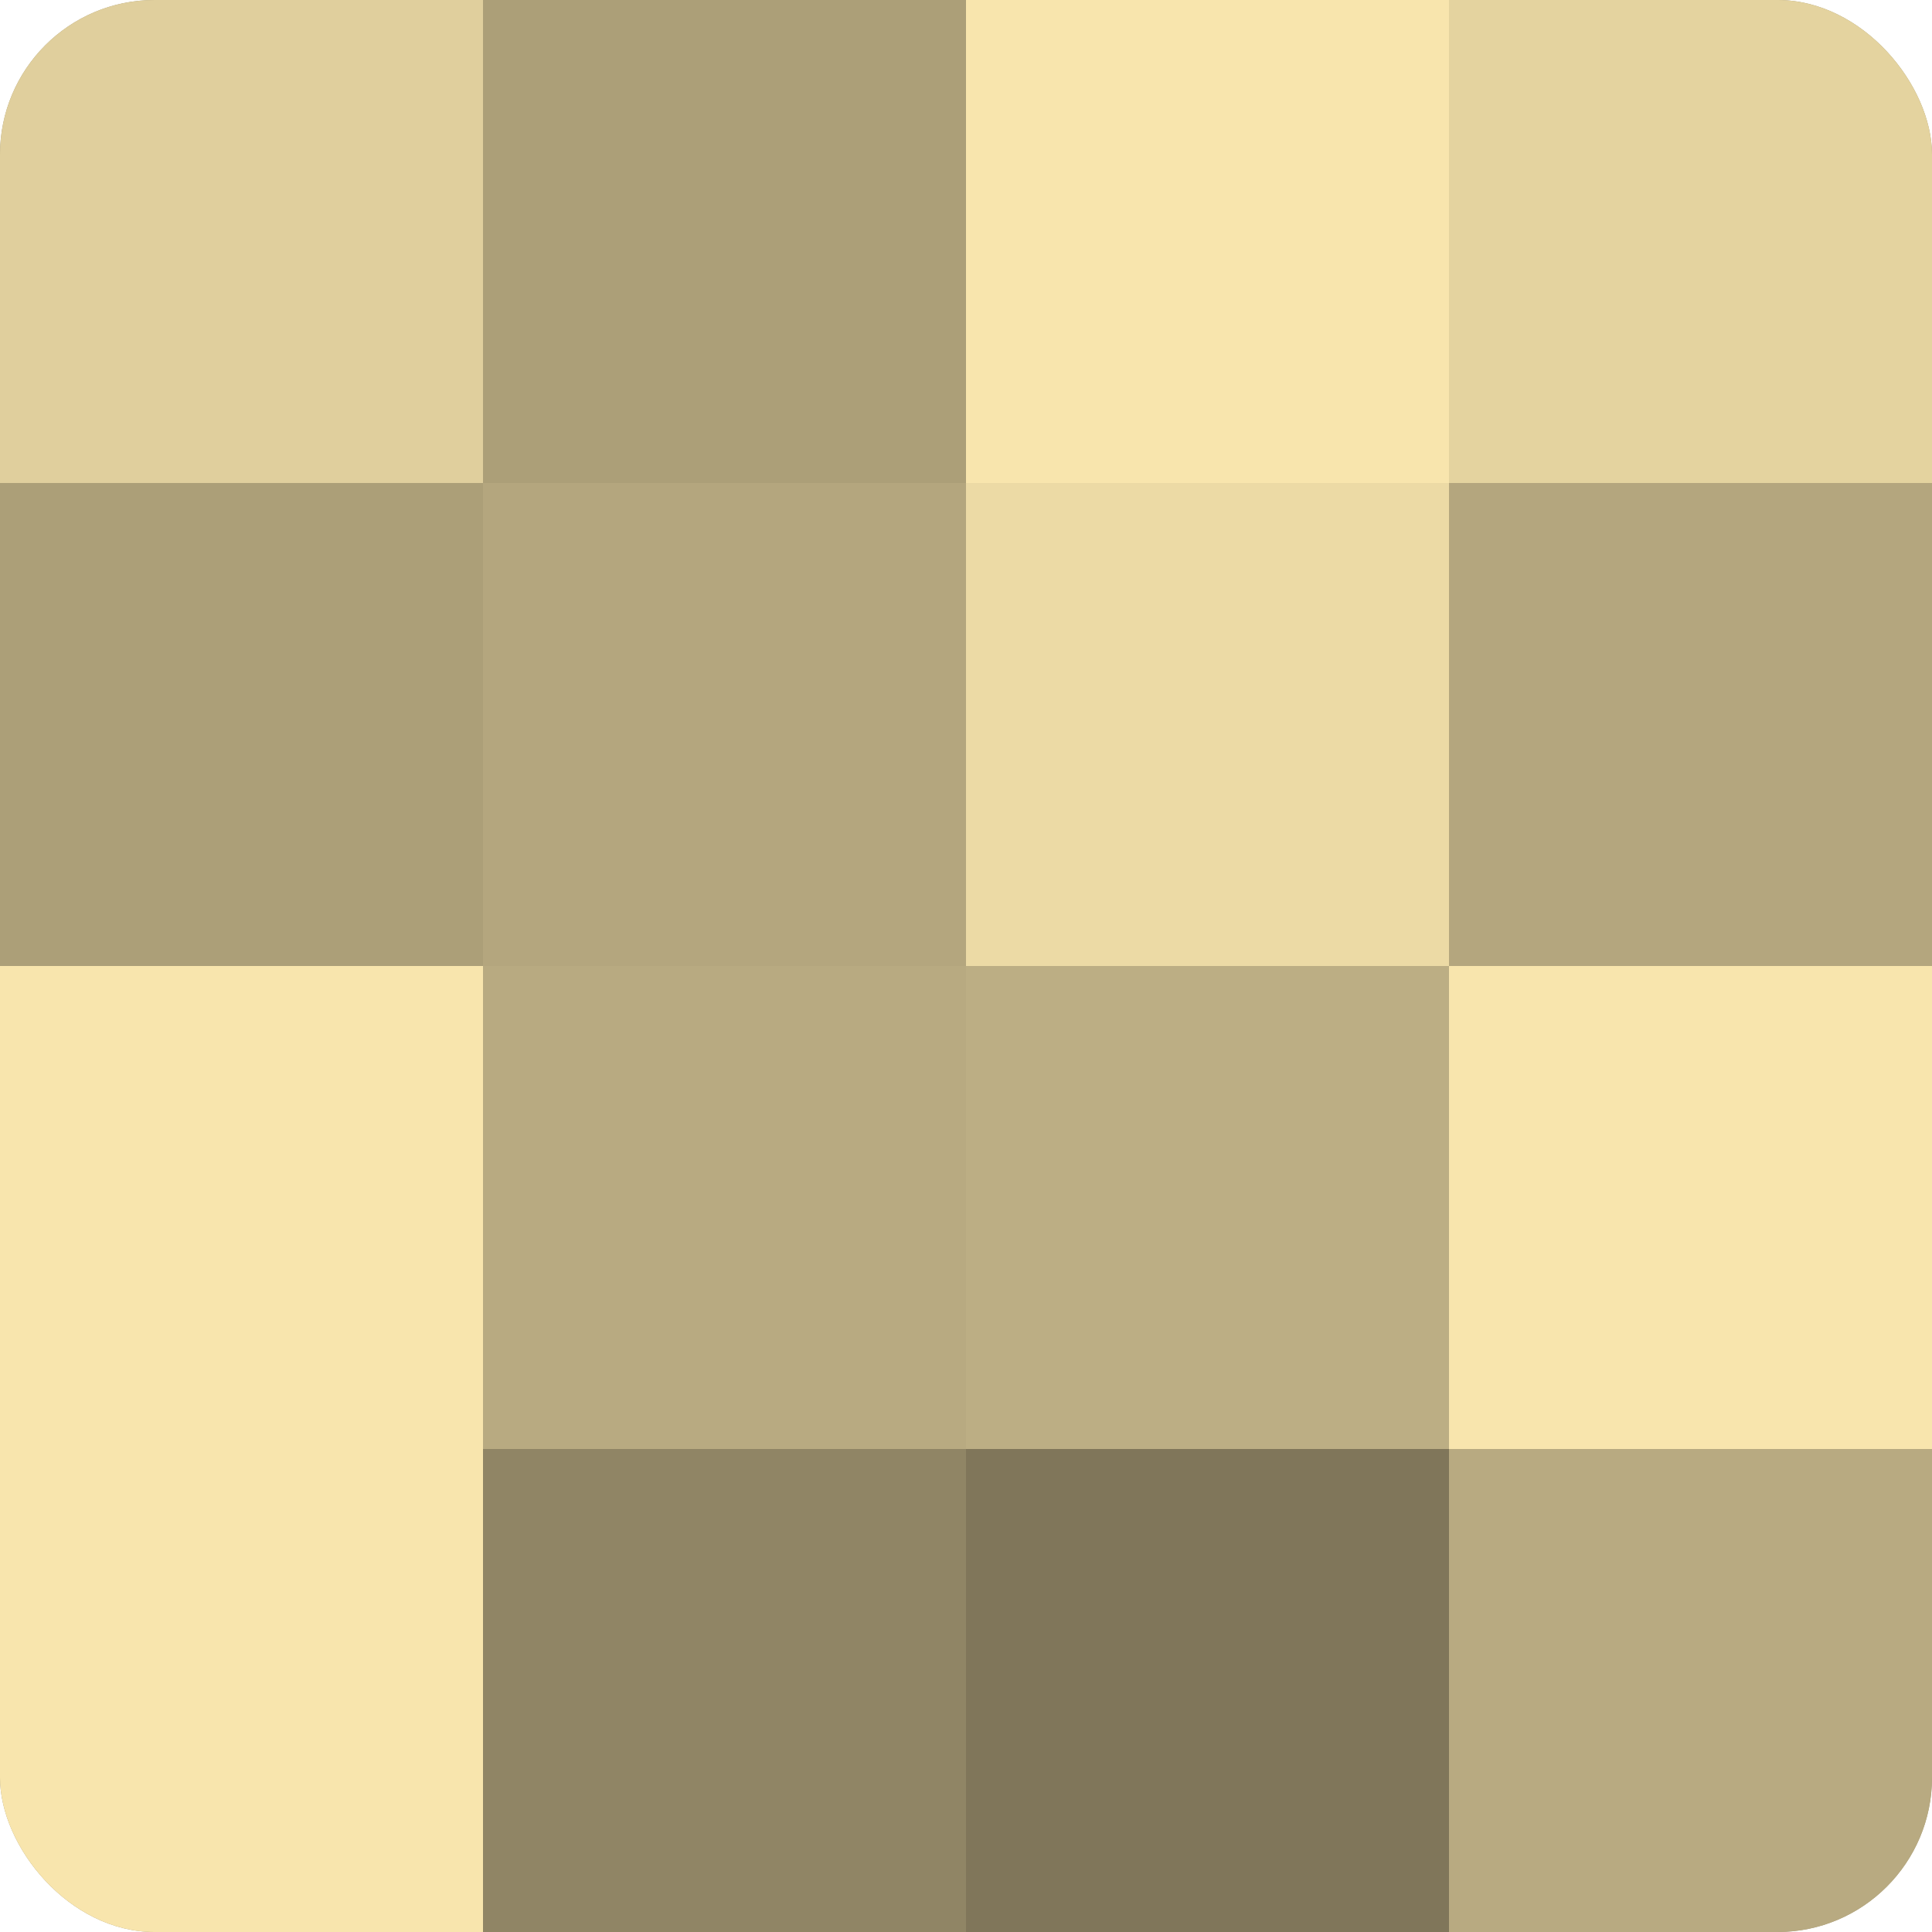
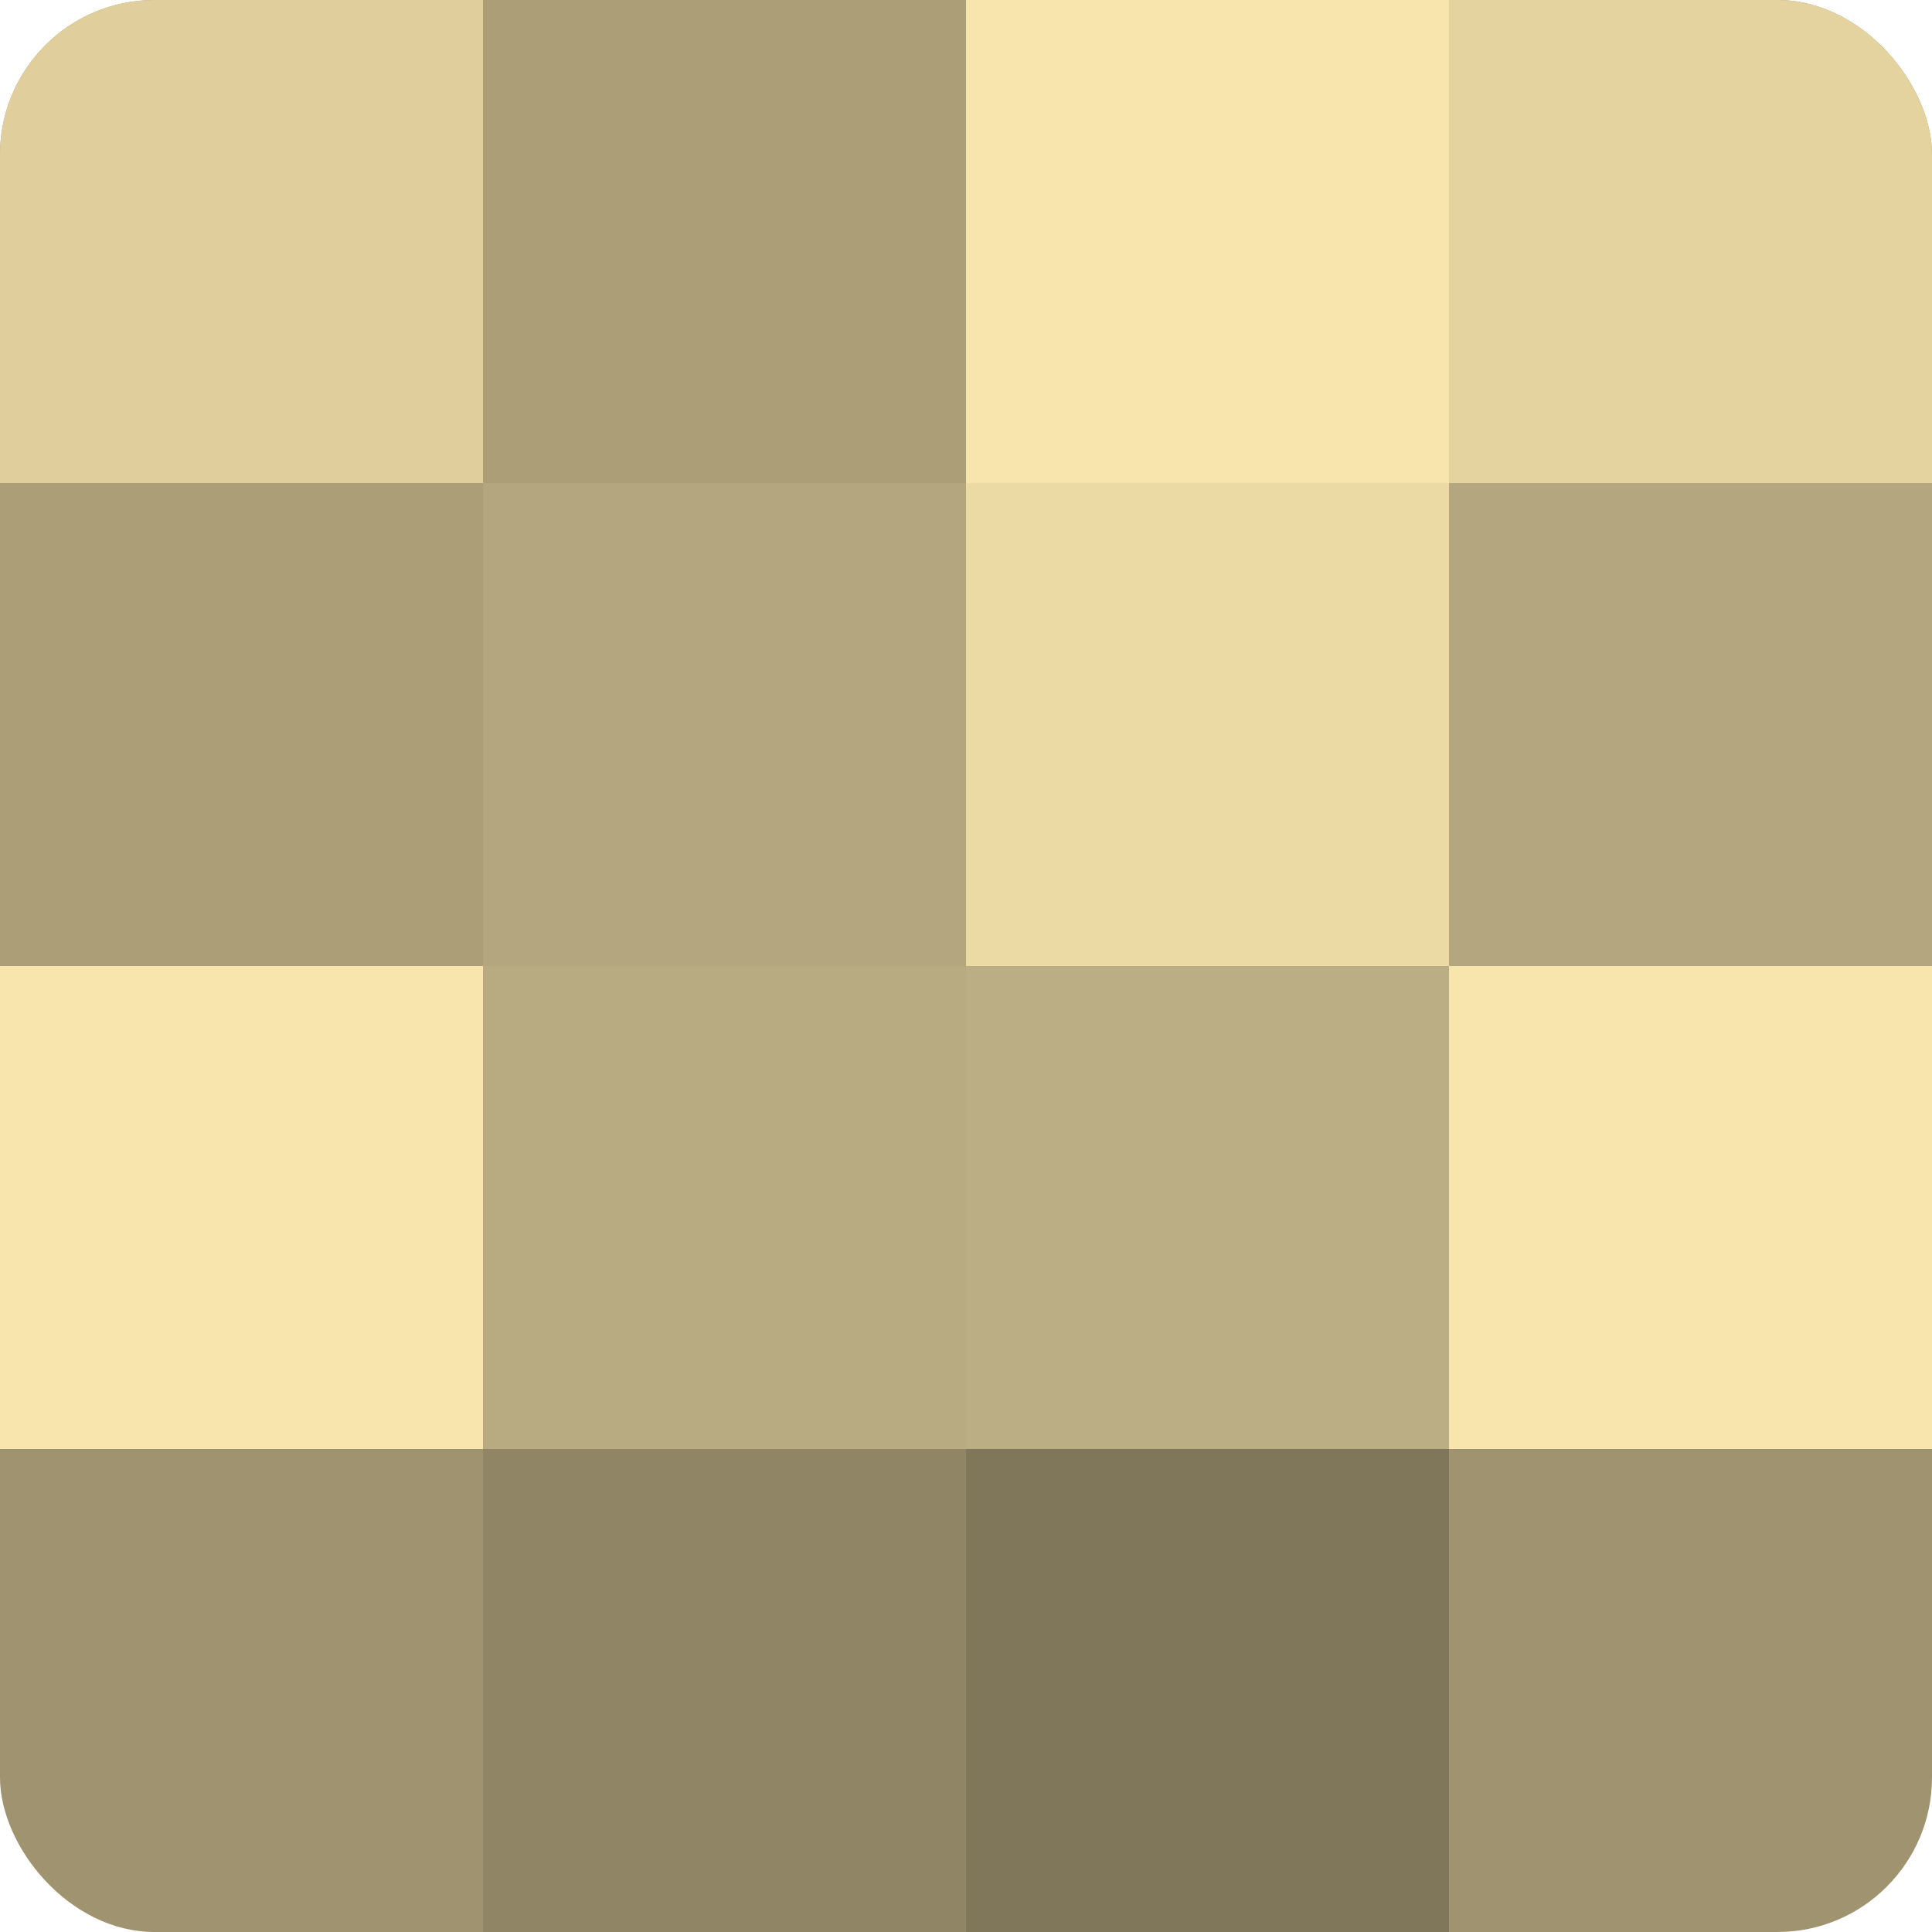
<svg xmlns="http://www.w3.org/2000/svg" width="60" height="60" viewBox="0 0 100 100" preserveAspectRatio="xMidYMid meet">
  <defs>
    <clipPath id="c" width="100" height="100">
      <rect width="100" height="100" rx="8" ry="8" />
    </clipPath>
  </defs>
  <g clip-path="url(#c)">
    <rect width="100" height="100" fill="#a09470" />
    <rect width="25" height="25" fill="#e0cf9d" />
    <rect y="25" width="25" height="25" fill="#ac9f78" />
    <rect y="50" width="25" height="25" fill="#f8e5ad" />
-     <rect y="75" width="25" height="25" fill="#f8e5ad" />
    <rect x="25" width="25" height="25" fill="#ac9f78" />
    <rect x="25" y="25" width="25" height="25" fill="#b4a67e" />
    <rect x="25" y="50" width="25" height="25" fill="#b8aa81" />
    <rect x="25" y="75" width="25" height="25" fill="#908565" />
    <rect x="50" width="25" height="25" fill="#f8e5ad" />
    <rect x="50" y="25" width="25" height="25" fill="#ecdaa5" />
    <rect x="50" y="50" width="25" height="25" fill="#bcae84" />
    <rect x="50" y="75" width="25" height="25" fill="#80765a" />
    <rect x="75" width="25" height="25" fill="#e4d39f" />
    <rect x="75" y="25" width="25" height="25" fill="#b4a67e" />
    <rect x="75" y="50" width="25" height="25" fill="#f8e5ad" />
-     <rect x="75" y="75" width="25" height="25" fill="#b8aa81" />
  </g>
</svg>